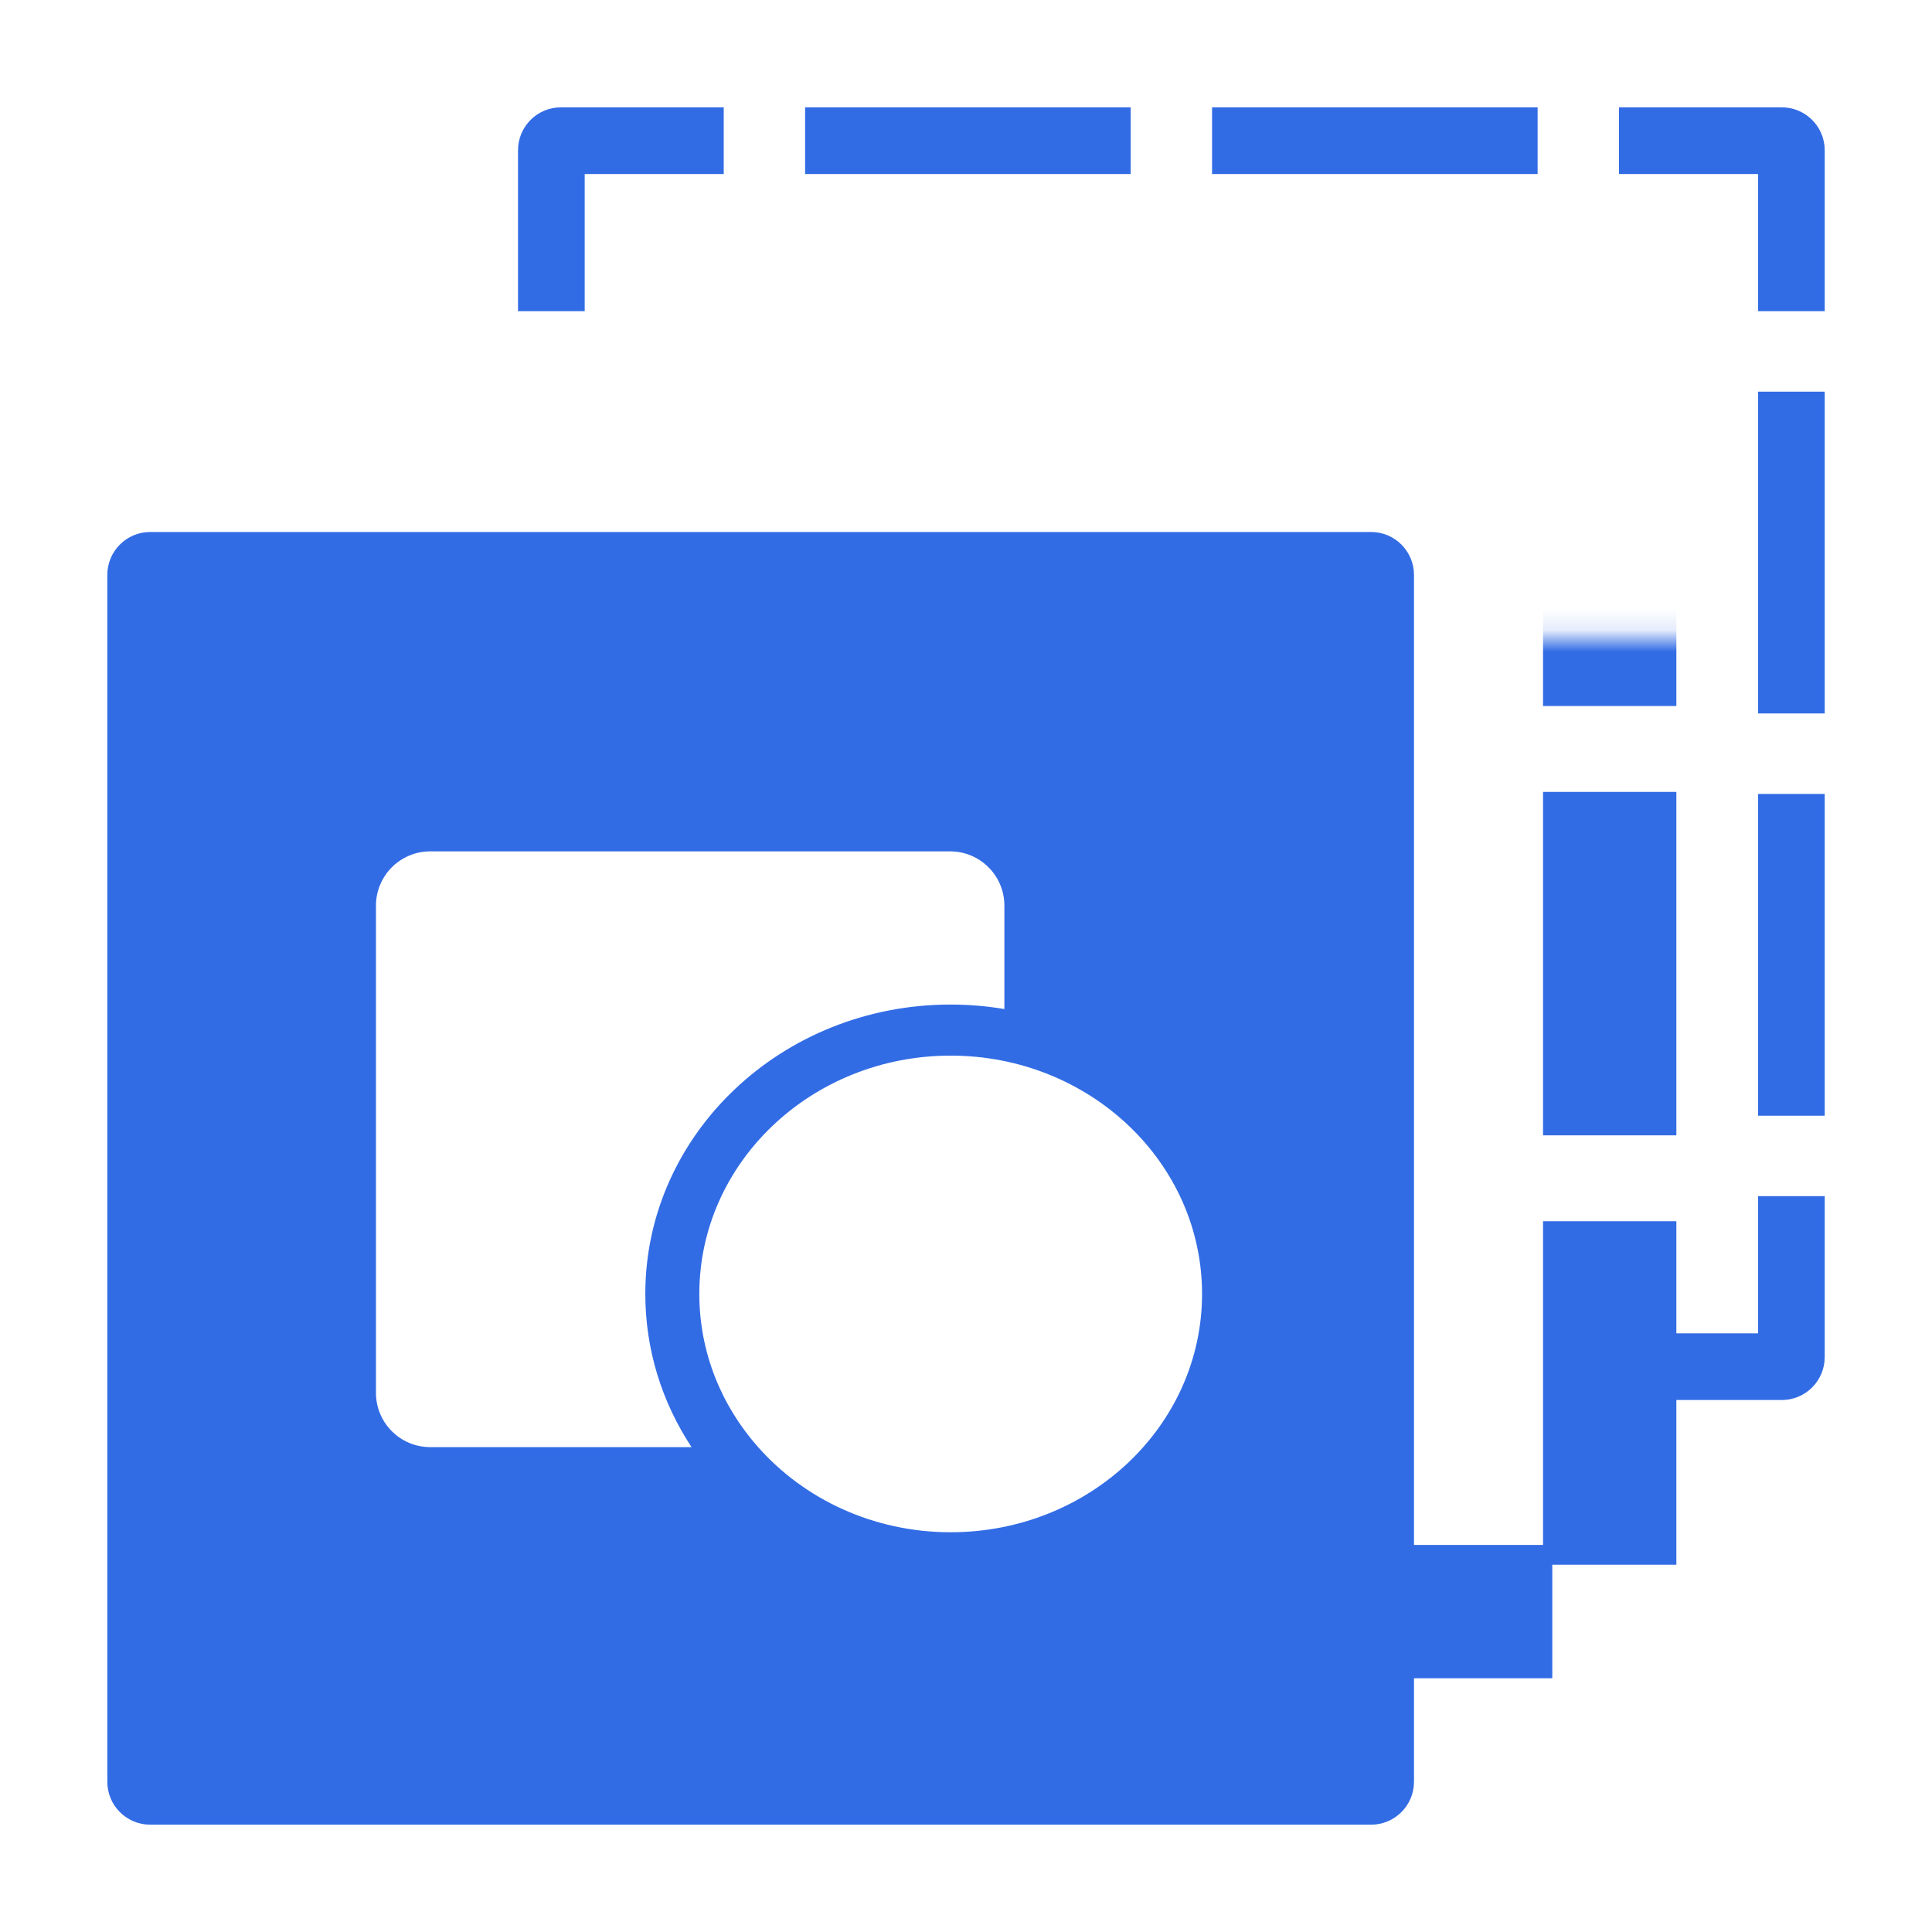
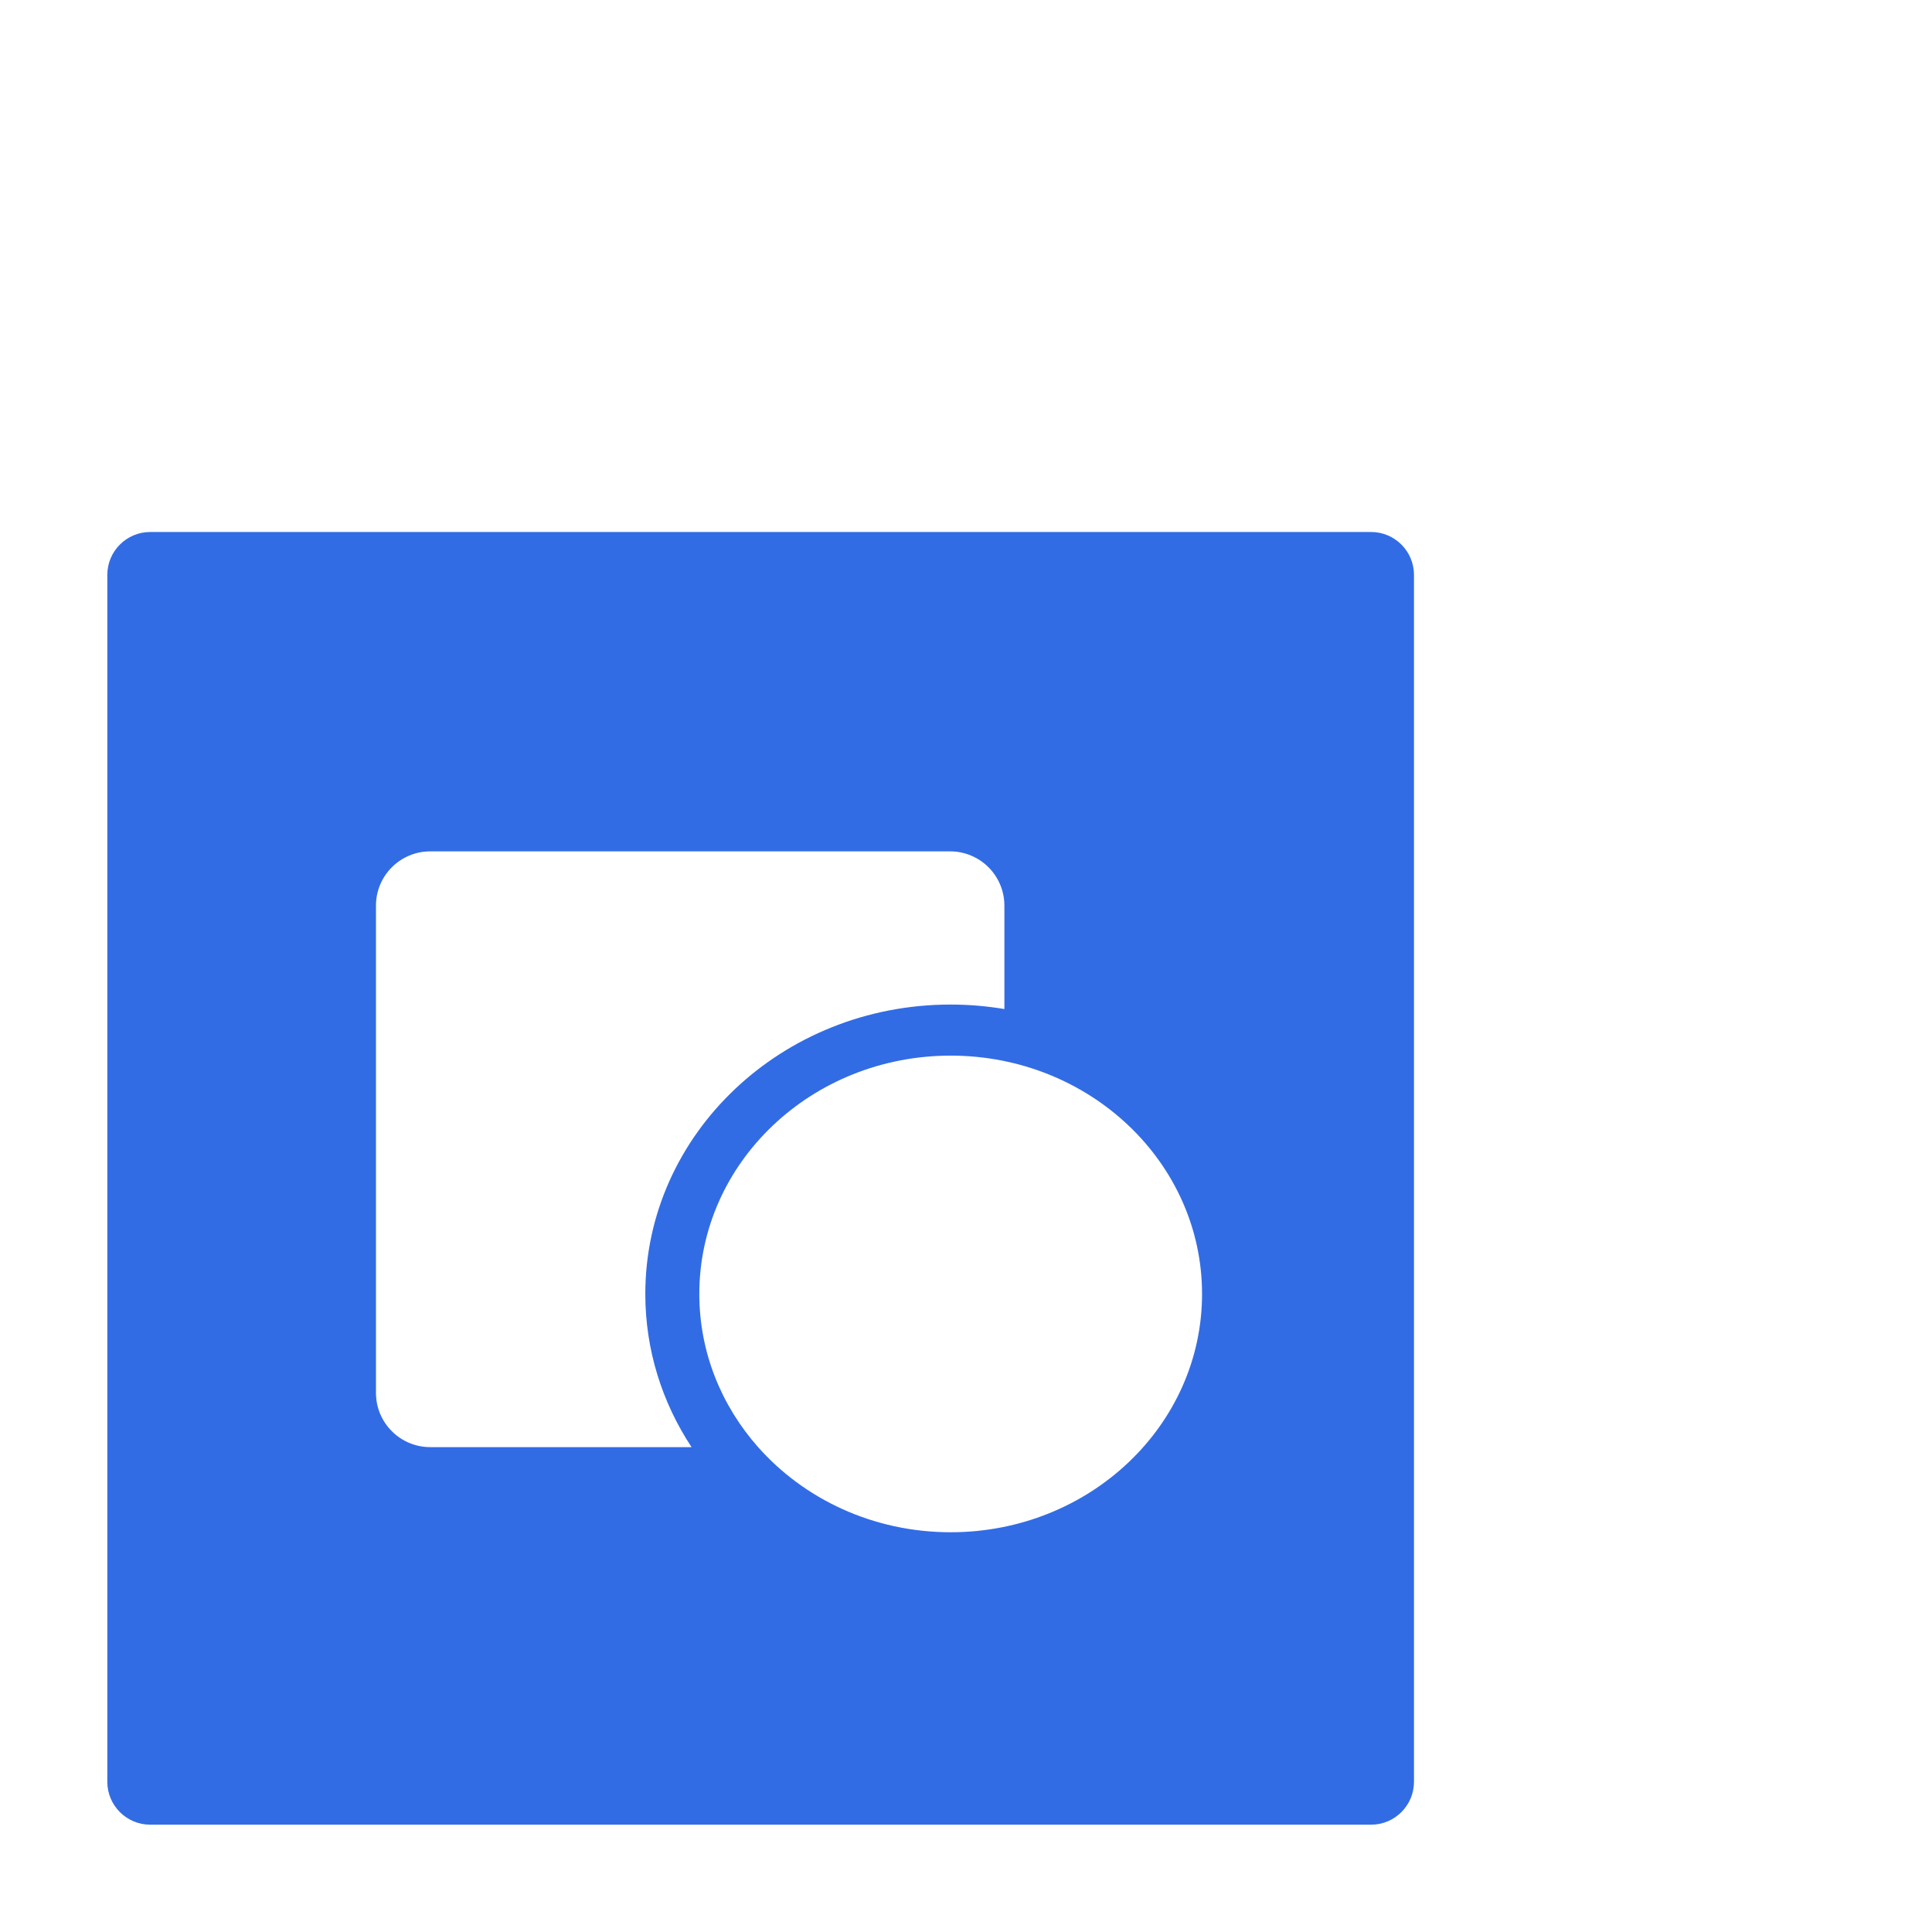
<svg xmlns="http://www.w3.org/2000/svg" width="90" height="90" viewBox="0 0 90 90" fill="none">
-   <path fill-rule="evenodd" clip-rule="evenodd" d="M26.131 5H33.714V6.553V8.106H27.238V14.496H25.684H24.131V7C24.131 5.895 25.027 5 26.131 5ZM37.505 6.553V5H52.671V6.553V8.106H37.505V6.553ZM56.462 6.553V5H71.628V6.553V8.106H56.462V6.553ZM75.419 6.553V5H83.002C84.106 5 85.002 5.895 85.002 7V14.496H83.449H81.896V8.106H75.419V6.553ZM83.449 18.244H85.002V33.235H83.449H81.896V18.244H83.449ZM83.449 36.983H85.002V51.975H83.449H81.896V36.983H83.449ZM83.449 55.722H85.002V63.218C85.002 64.323 84.106 65.218 83.002 65.218H75.419V63.665V62.112H81.896V55.722H83.449Z" fill="#326CE5" />
  <mask id="path-2-inside-1_26185_14846" fill="white">
-     <rect x="14.116" y="14.857" width="60.87" height="60.218" rx="2" />
-   </mask>
-   <rect x="14.116" y="14.857" width="60.87" height="60.218" rx="2" stroke="#326CE5" stroke-width="6.212" stroke-dasharray="16 4" mask="url(#path-2-inside-1_26185_14846)" />
+     </mask>
  <path fill-rule="evenodd" clip-rule="evenodd" d="M4.999 26.782C4.999 25.678 5.894 24.782 6.999 24.782H63.869C64.974 24.782 65.869 25.678 65.869 26.782V83.001C65.869 84.105 64.974 85.001 63.869 85.001H6.999C5.894 85.001 4.999 84.105 4.999 83.001V26.782ZM20.042 39.66C18.646 39.66 17.514 40.791 17.514 42.188V64.885C17.514 66.281 18.646 67.413 20.042 67.413H32.215C30.85 65.343 30.061 62.897 30.061 60.276C30.061 52.832 36.427 46.796 44.28 46.796C45.136 46.796 45.974 46.868 46.788 47.005V42.188C46.788 40.791 45.656 39.66 44.26 39.66H20.042ZM35.316 67.413C33.606 65.483 32.577 62.994 32.577 60.277C32.577 54.146 37.819 49.175 44.286 49.175C50.753 49.175 55.996 54.146 55.996 60.277C55.996 66.408 50.753 71.378 44.286 71.378C40.685 71.378 37.464 69.837 35.316 67.413Z" fill="#326CE5" />
</svg>